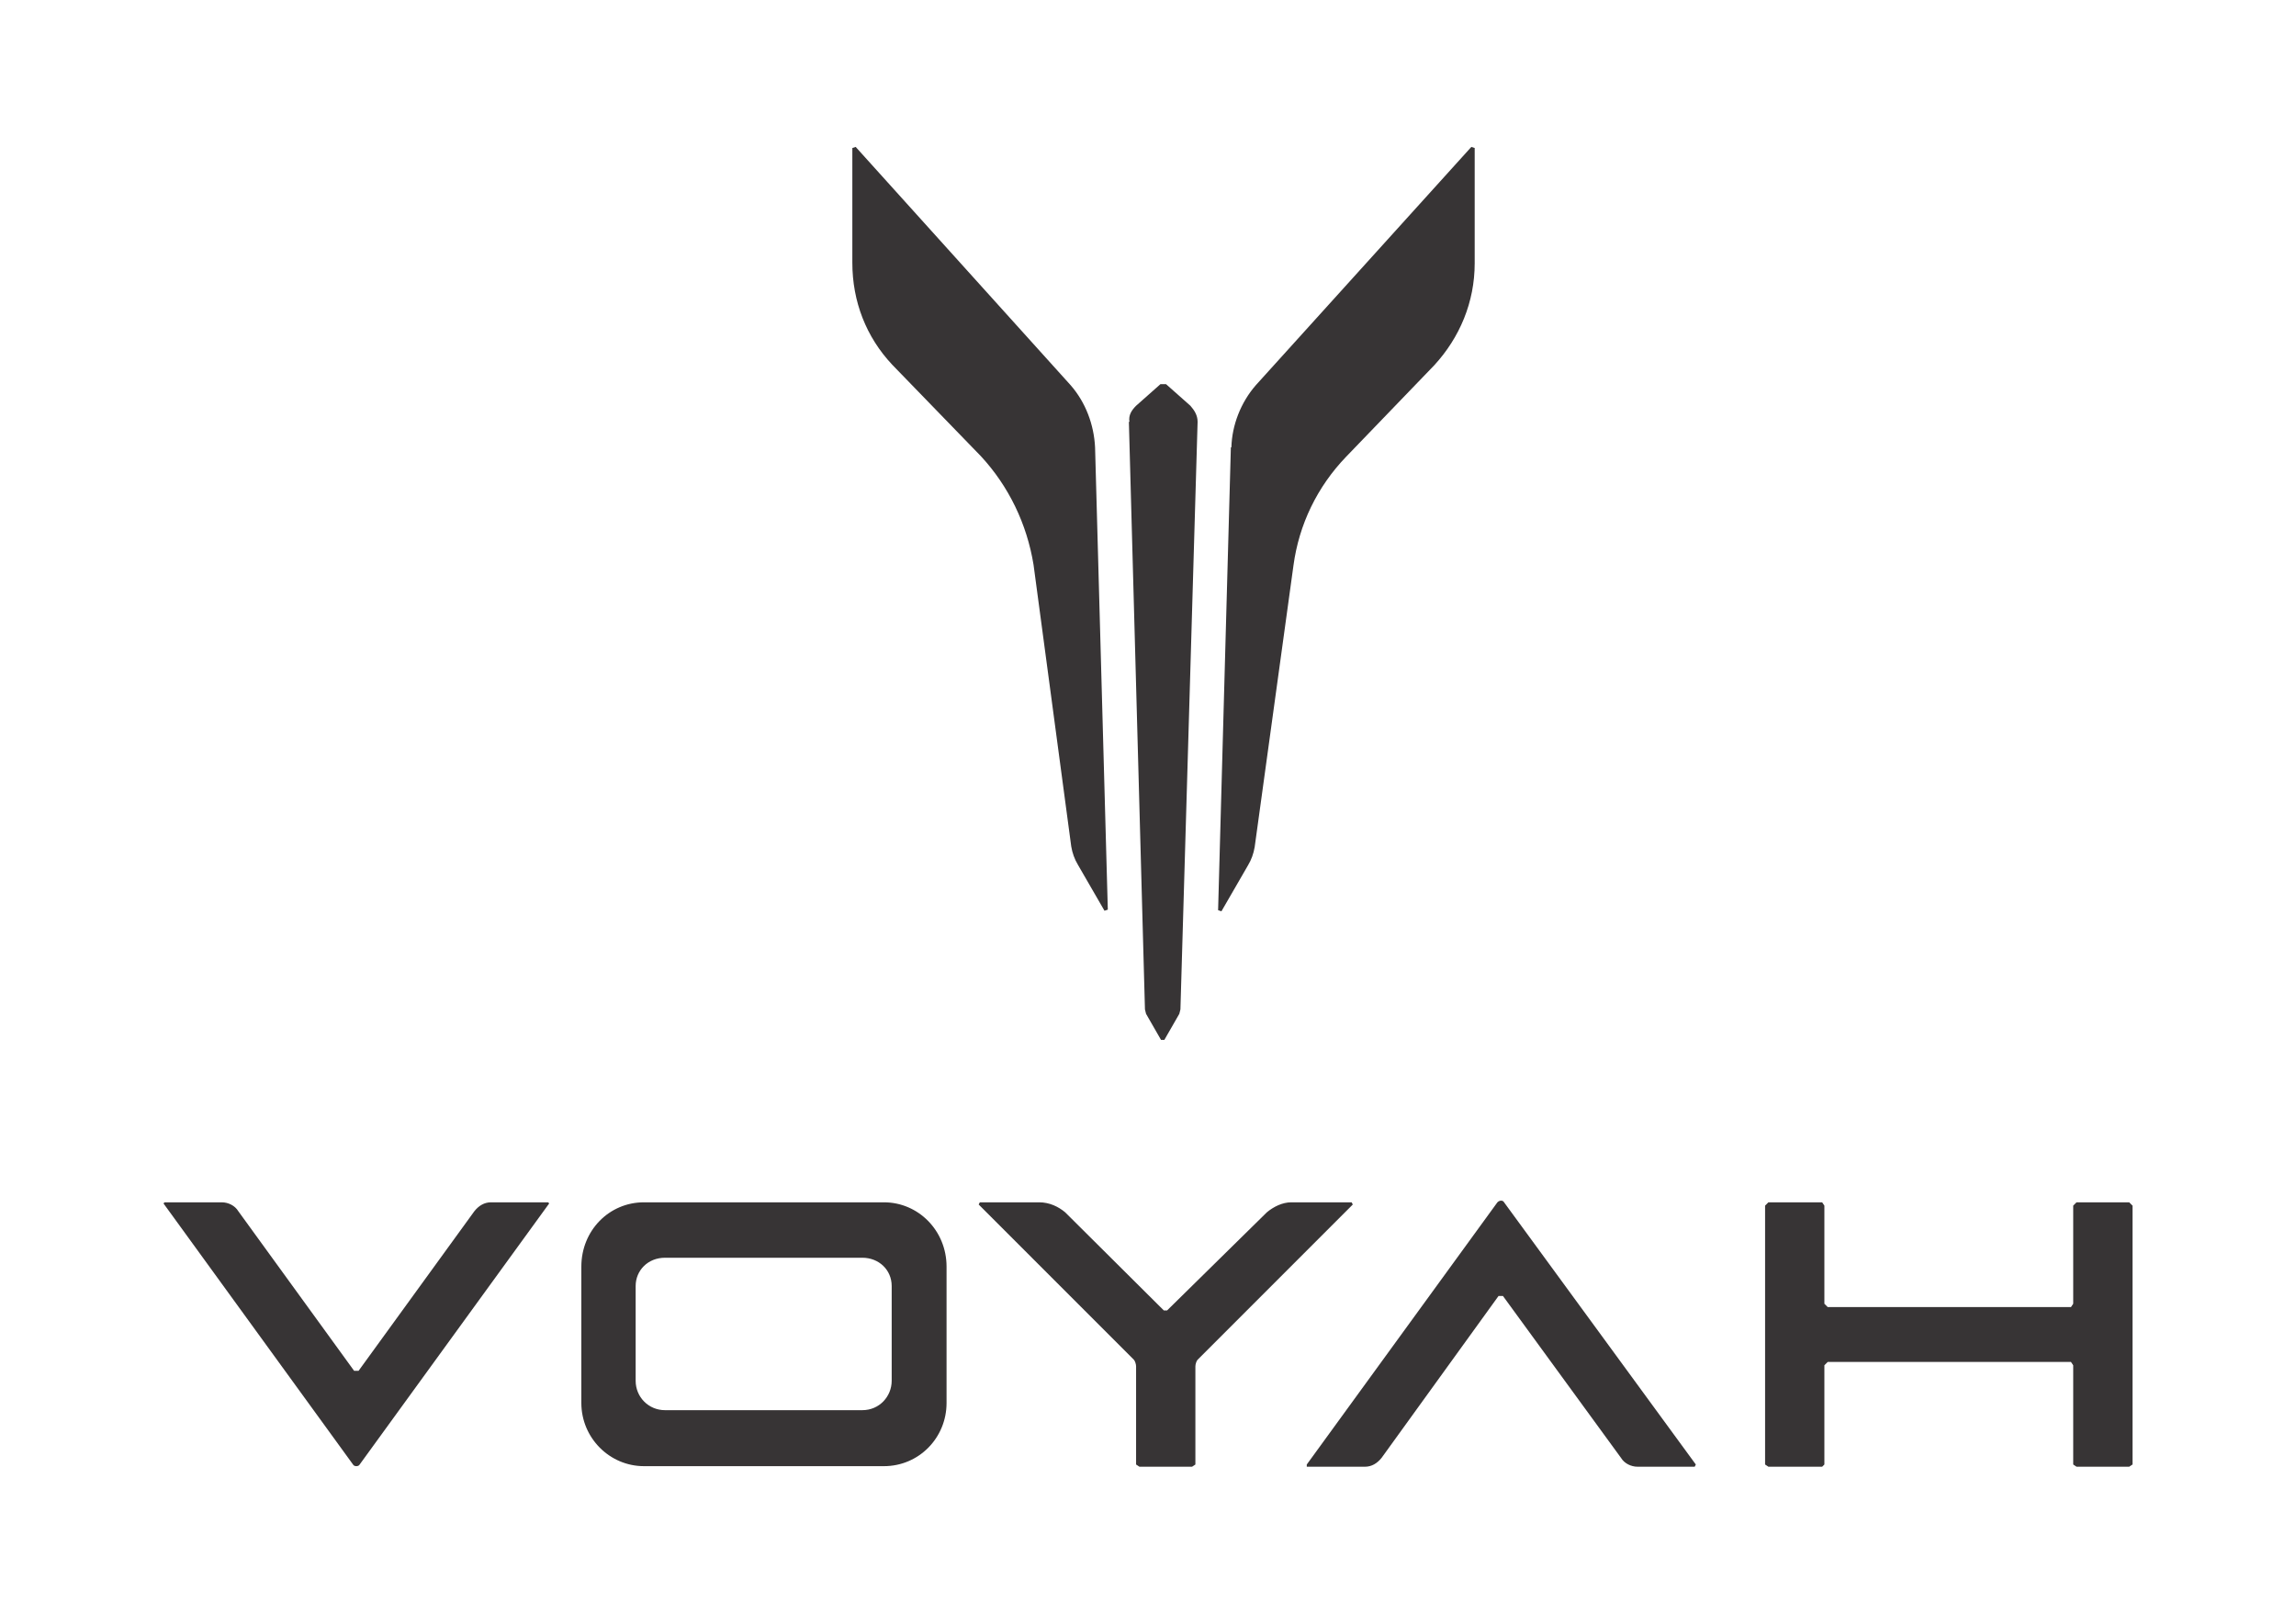
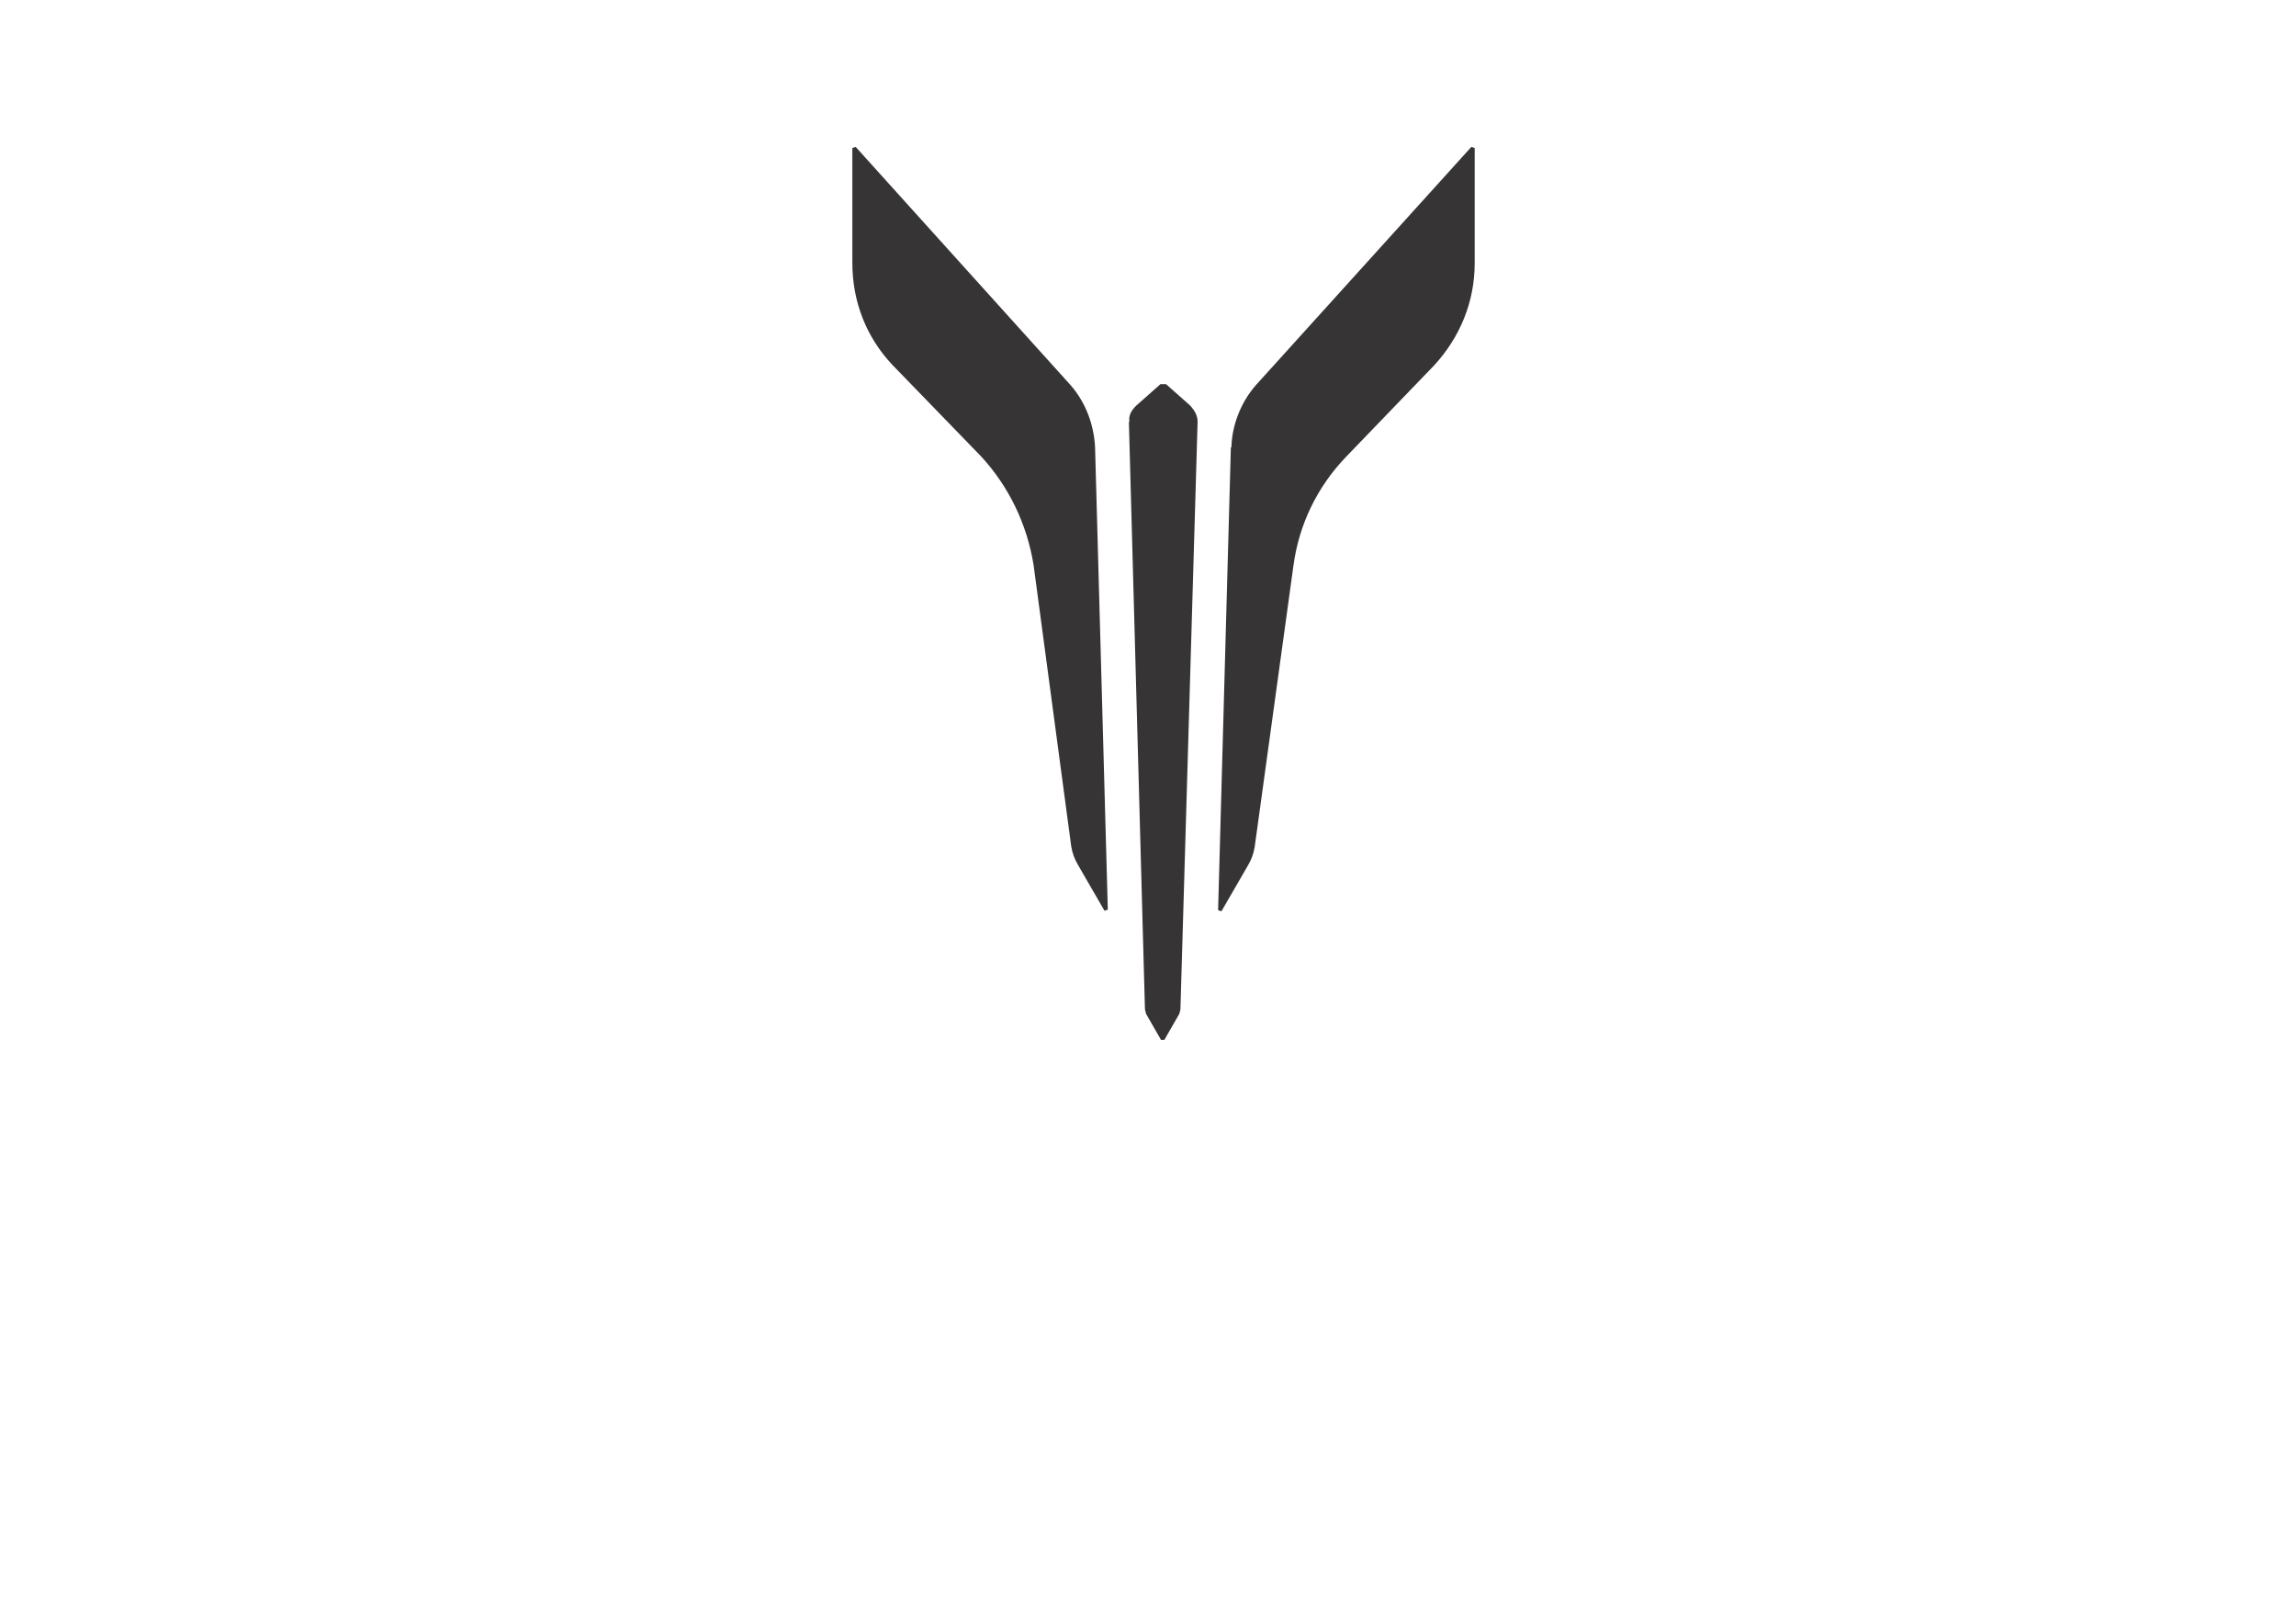
<svg xmlns="http://www.w3.org/2000/svg" version="1.1" viewBox="0 0 414.3 291.1">
  <defs>
    <style>
      .cls-1 {
        fill: #373435;
        fill-rule: evenodd;
      }
    </style>
  </defs>
  <g>
    <g id="Layer_1">
      <g id="Layer_1-2" data-name="Layer_1">
        <g id="Layer_x5F_1">
          <g id="_2924139066160">
-             <path class="cls-1" d="M271.4,216.9h0c-.2-.4-.8-.4-1.2,0l-34.4,47.3v.4h10.5c1.2,0,2.2-.6,3-1.6l21.1-29.2h.8l21.3,29.2c.6,1,1.8,1.6,3,1.6h10.3l.2-.4-34.6-47.3h0ZM384.2,216.9h-9.5l-.6.6v17.7l-.4.6h-43.9l-.6-.6v-17.7l-.4-.6h-9.7l-.6.6v46.7l.6.4h9.7l.4-.4v-17.9l.6-.6h43.9l.4.6v17.9l.6.4h9.5l.6-.4v-46.7l-.6-.6ZM243.7,216.9h-10.7c-1.6,0-3.2.8-4.4,1.8l-18,17.7h-.6l-17.8-17.7c-1.2-1-2.8-1.8-4.7-1.8h-10.7l-.2.4,28,28c.2.2.4.8.4,1.2v17.7l.6.4h9.5l.6-.4v-17.7c0-.4.2-1,.4-1.2l28-28-.2-.4h-.2ZM159.5,216.9h-43.3c-6.3,0-11.3,5.1-11.3,11.6v24.6c0,6.3,5.1,11.4,11.3,11.4h43.3c6.3,0,11.3-5.1,11.3-11.4v-24.6c0-6.5-5.1-11.6-11.3-11.6ZM160.9,249.1h0c0,2.8-2.2,5.3-5.3,5.3h-35.6c-3,0-5.3-2.4-5.3-5.3v-17.1c0-2.8,2.2-5.1,5.3-5.1h35.6c3,0,5.3,2.2,5.3,5.1v17.1ZM98.9,216.9h-10.3c-1.2,0-2.2.6-3,1.6l-20.9,28.8h-.8l-20.9-28.8c-.6-1-1.8-1.6-3-1.6h-10.3l-.2.2,34.2,47.1c.2.4,1,.4,1.2,0l34.2-47.1-.2-.2h0Z" />
            <path class="cls-1" d="M153.8,26.7h0v20.7c0,7,2.5,13.4,7.2,18.4l16,16.5c5,5.4,8.3,12.2,9.5,19.6l6.8,50.8c.2,1.2.6,2.3,1.2,3.3l4.8,8.3.6-.2-2.3-83.4c-.2-4.1-1.7-8.1-4.4-11.2l-38.8-43-.6.2h0ZM222.1,80.8h0l-2.3,83.4.6.2,4.8-8.3c.6-1,1-2.1,1.2-3.3l7-50.8c1-7.4,4.3-14.2,9.5-19.6l15.9-16.5c4.6-5,7.3-11.4,7.3-18.4v-20.8l-.6-.2-38.9,43c-2.7,3.1-4.3,7.2-4.4,11.2h-.1ZM203.7,76.1h0l2.9,106,.2.8,2.7,4.7h.6l2.7-4.7.2-.8,3.1-106c0-1.2-.6-2.1-1.3-2.9l-4.4-3.9h-1l-4.4,3.9c-.8.8-1.4,1.7-1.2,2.9h-.1Z" />
          </g>
        </g>
      </g>
    </g>
  </g>
</svg>